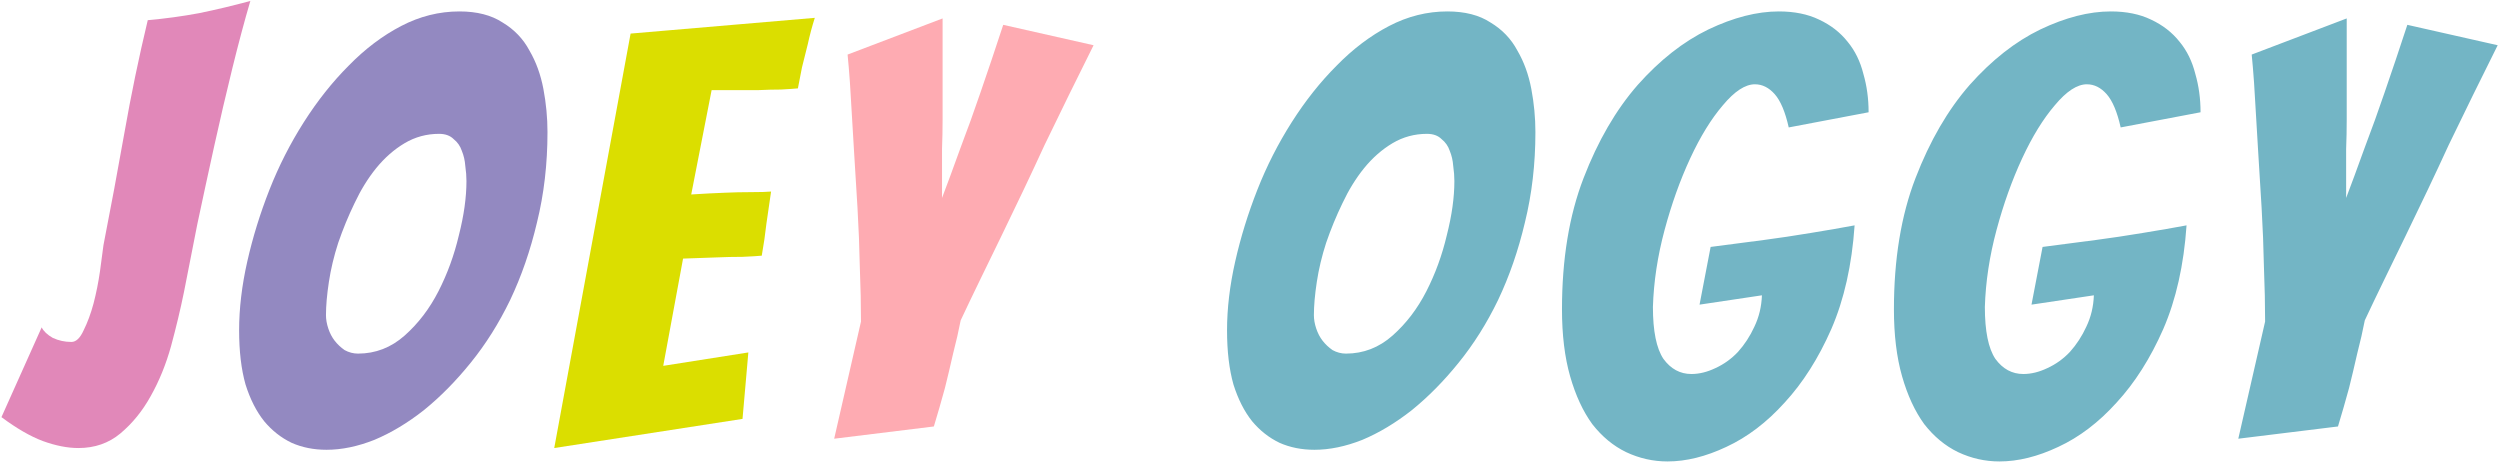
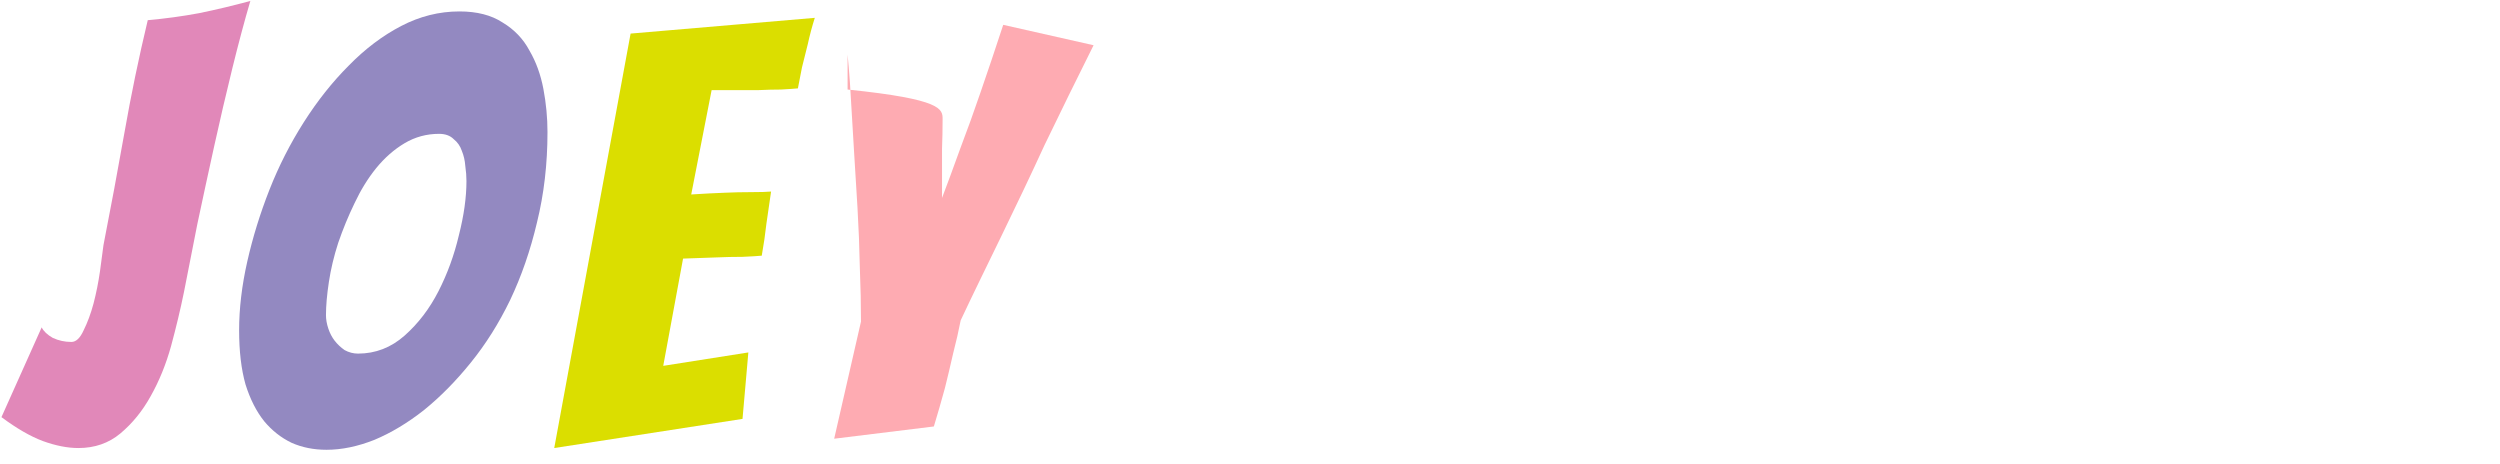
<svg xmlns="http://www.w3.org/2000/svg" width="609" height="113" viewBox="0 0 609 113" fill="none">
  <path d="M44.798 71.228C43.947 75.393 42.905 79.748 41.675 84.292C40.444 88.741 38.787 92.812 36.705 96.504C34.717 100.101 32.255 103.131 29.32 105.592C26.48 107.959 23.073 109.142 19.096 109.142C16.446 109.142 13.559 108.574 10.434 107.438C7.405 106.302 4.045 104.361 0.353 101.616L10.15 79.748C10.624 80.695 11.523 81.547 12.848 82.304C14.268 82.967 15.783 83.298 17.392 83.298C18.529 83.298 19.523 82.351 20.375 80.458C21.321 78.565 22.126 76.387 22.788 73.926C23.451 71.37 23.972 68.767 24.351 66.116C24.729 63.465 25.013 61.335 25.203 59.726C27.001 50.543 28.705 41.408 30.314 32.32C31.924 23.137 33.817 14.002 35.995 4.914C40.255 4.535 44.42 3.967 48.49 3.21C52.656 2.358 56.821 1.364 60.986 0.228C59.566 5.056 58.099 10.547 56.584 16.7C55.07 22.853 53.602 29.149 52.182 35.586C50.763 42.023 49.39 48.366 48.065 54.614C46.834 60.767 45.745 66.305 44.798 71.228Z" fill="#E188B9" />
  <path d="M133.367 32.178C133.367 39.941 132.515 47.277 130.811 54.188C129.201 61.004 127.024 67.299 124.279 73.074C121.533 78.754 118.315 83.866 114.623 88.41C111.025 92.859 107.239 96.693 103.263 99.912C99.287 103.036 95.263 105.45 91.193 107.154C87.122 108.763 83.241 109.568 79.549 109.568C76.425 109.568 73.585 109 71.029 107.864C68.473 106.633 66.248 104.882 64.355 102.61C62.461 100.243 60.947 97.261 59.811 93.664C58.769 89.972 58.249 85.57 58.249 80.458C58.249 75.157 58.911 69.571 60.237 63.702C61.562 57.833 63.361 52.011 65.633 46.236C67.905 40.461 70.697 34.971 74.011 29.764C77.324 24.557 80.969 19.966 84.945 15.99C88.921 11.919 93.181 8.701 97.725 6.334C102.269 3.967 107.002 2.784 111.925 2.784C116.185 2.784 119.687 3.683 122.433 5.482C125.273 7.186 127.45 9.458 128.965 12.298C130.574 15.043 131.71 18.167 132.373 21.67C133.035 25.173 133.367 28.675 133.367 32.178ZM79.407 76.766C79.407 77.807 79.596 78.896 79.975 80.032C80.353 81.168 80.874 82.162 81.537 83.014C82.199 83.866 83.004 84.623 83.951 85.286C84.992 85.854 86.081 86.138 87.217 86.138C91.477 86.138 95.263 84.671 98.577 81.736C101.89 78.801 104.635 75.204 106.813 70.944C108.99 66.684 110.647 62.14 111.783 57.312C113.013 52.484 113.629 48.082 113.629 44.106C113.629 42.97 113.534 41.739 113.345 40.414C113.25 39.089 112.966 37.858 112.493 36.722C112.114 35.586 111.451 34.639 110.505 33.882C109.653 33.03 108.469 32.604 106.955 32.604C103.925 32.604 101.133 33.361 98.577 34.876C96.021 36.391 93.701 38.426 91.619 40.982C89.631 43.443 87.879 46.283 86.365 49.502C84.85 52.626 83.525 55.845 82.389 59.158C81.347 62.377 80.59 65.548 80.117 68.672C79.643 71.796 79.407 74.494 79.407 76.766Z" fill="#9389C1" />
  <path d="M135.012 109.142L153.614 8.18L198.486 4.346C197.823 6.429 197.255 8.559 196.782 10.736C196.309 12.535 195.835 14.428 195.362 16.416C194.983 18.309 194.652 20.013 194.368 21.528C193.421 21.623 192.049 21.717 190.25 21.812C188.546 21.812 186.7 21.859 184.712 21.954C182.724 21.954 180.689 21.954 178.606 21.954C176.618 21.954 174.867 21.954 173.352 21.954L168.382 47.372C171.317 47.183 174.062 47.041 176.618 46.946C178.701 46.851 180.831 46.804 183.008 46.804C185.185 46.804 186.795 46.757 187.836 46.662C187.457 49.313 187.079 51.916 186.7 54.472C186.416 57.028 186.037 59.631 185.564 62.282C184.617 62.377 183.055 62.471 180.878 62.566C178.795 62.566 176.665 62.613 174.488 62.708C172.027 62.803 169.329 62.897 166.394 62.992L161.566 89.12L182.298 85.854L180.878 102.042L135.012 109.142Z" fill="#DBDE00" />
-   <path d="M203.206 106.87L209.738 78.328C209.738 74.257 209.644 69.855 209.454 65.122C209.36 60.294 209.17 55.466 208.886 50.638C208.602 45.81 208.318 41.171 208.034 36.722C207.75 32.178 207.514 28.202 207.324 24.794C207.135 21.291 206.946 18.499 206.756 16.416C206.567 14.333 206.472 13.292 206.472 13.292L229.618 4.488V21.812C229.618 24.179 229.618 26.593 229.618 29.054C229.618 31.515 229.571 33.929 229.476 36.296C229.476 38.663 229.476 40.887 229.476 42.97C229.476 45.053 229.476 46.804 229.476 48.224C230.707 45.005 232.174 41.029 233.878 36.296C235.677 31.563 237.334 26.971 238.848 22.522C240.647 17.315 242.493 11.825 244.386 6.05L266.396 11.02C262.326 19.161 258.35 27.255 254.468 35.302C252.859 38.805 251.155 42.449 249.356 46.236C247.558 49.928 245.759 53.667 243.96 57.454C242.162 61.146 240.41 64.743 238.706 68.246C237.002 71.749 235.44 75.015 234.02 78.044C233.547 80.505 232.932 83.203 232.174 86.138C231.512 89.073 230.849 91.865 230.186 94.516C229.334 97.64 228.435 100.764 227.488 103.888L203.206 106.87Z" fill="#FEABB2" />
-   <path d="M374.025 32.178C374.025 39.941 373.173 47.277 371.469 54.188C369.86 61.004 367.682 67.299 364.937 73.074C362.192 78.754 358.973 83.866 355.281 88.41C351.684 92.859 347.897 96.693 343.921 99.912C339.945 103.036 335.922 105.45 331.851 107.154C327.78 108.763 323.899 109.568 320.207 109.568C317.083 109.568 314.243 109 311.687 107.864C309.131 106.633 306.906 104.882 305.013 102.61C303.12 100.243 301.605 97.261 300.469 93.664C299.428 89.972 298.907 85.57 298.907 80.458C298.907 75.157 299.57 69.571 300.895 63.702C302.22 57.833 304.019 52.011 306.291 46.236C308.563 40.461 311.356 34.971 314.669 29.764C317.982 24.557 321.627 19.966 325.603 15.99C329.579 11.919 333.839 8.701 338.383 6.334C342.927 3.967 347.66 2.784 352.583 2.784C356.843 2.784 360.346 3.683 363.091 5.482C365.931 7.186 368.108 9.458 369.623 12.298C371.232 15.043 372.368 18.167 373.031 21.67C373.694 25.173 374.025 28.675 374.025 32.178ZM320.065 76.766C320.065 77.807 320.254 78.896 320.633 80.032C321.012 81.168 321.532 82.162 322.195 83.014C322.858 83.866 323.662 84.623 324.609 85.286C325.65 85.854 326.739 86.138 327.875 86.138C332.135 86.138 335.922 84.671 339.235 81.736C342.548 78.801 345.294 75.204 347.471 70.944C349.648 66.684 351.305 62.14 352.441 57.312C353.672 52.484 354.287 48.082 354.287 44.106C354.287 42.97 354.192 41.739 354.003 40.414C353.908 39.089 353.624 37.858 353.151 36.722C352.772 35.586 352.11 34.639 351.163 33.882C350.311 33.03 349.128 32.604 347.613 32.604C344.584 32.604 341.791 33.361 339.235 34.876C336.679 36.391 334.36 38.426 332.277 40.982C330.289 43.443 328.538 46.283 327.023 49.502C325.508 52.626 324.183 55.845 323.047 59.158C322.006 62.377 321.248 65.548 320.775 68.672C320.302 71.796 320.065 74.494 320.065 76.766ZM451.782 54.898C451.12 64.554 449.226 72.979 446.102 80.174C442.978 87.274 439.192 93.238 434.742 98.066C430.388 102.894 425.654 106.491 420.542 108.858C415.525 111.225 410.744 112.408 406.2 112.408C402.698 112.408 399.337 111.651 396.118 110.136C392.994 108.621 390.249 106.349 387.882 103.32C385.61 100.196 383.812 96.315 382.486 91.676C381.161 87.037 380.498 81.594 380.498 75.346C380.498 63.134 382.25 52.484 385.752 43.396C389.255 34.308 393.657 26.735 398.958 20.676C404.354 14.617 410.082 10.121 416.14 7.186C422.294 4.251 428.021 2.784 433.322 2.784C437.109 2.784 440.375 3.447 443.12 4.772C445.96 6.097 448.28 7.896 450.078 10.168C451.877 12.345 453.155 14.949 453.912 17.978C454.764 20.913 455.19 24.037 455.19 27.35L435.736 31.042C434.884 27.255 433.748 24.557 432.328 22.948C430.908 21.339 429.299 20.534 427.5 20.534C425.134 20.534 422.53 22.238 419.69 25.646C416.85 28.959 414.2 33.267 411.738 38.568C409.277 43.869 407.194 49.691 405.49 56.034C403.786 62.377 402.84 68.625 402.65 74.778C402.65 80.647 403.502 84.86 405.206 87.416C407.005 89.877 409.277 91.108 412.022 91.108C413.916 91.108 415.856 90.635 417.844 89.688C419.927 88.741 421.773 87.416 423.382 85.712C424.992 83.913 426.317 81.878 427.358 79.606C428.494 77.239 429.11 74.683 429.204 71.938L414.01 74.21L416.708 60.152C421.158 59.584 425.512 59.016 429.772 58.448C433.37 57.975 437.156 57.407 441.132 56.744C445.203 56.081 448.753 55.466 451.782 54.898ZM532.644 54.898C531.981 64.554 530.088 72.979 526.964 80.174C523.84 87.274 520.053 93.238 515.604 98.066C511.249 102.894 506.516 106.491 501.404 108.858C496.386 111.225 491.606 112.408 487.062 112.408C483.559 112.408 480.198 111.651 476.98 110.136C473.856 108.621 471.11 106.349 468.744 103.32C466.472 100.196 464.673 96.315 463.348 91.676C462.022 87.037 461.36 81.594 461.36 75.346C461.36 63.134 463.111 52.484 466.614 43.396C470.116 34.308 474.518 26.735 479.82 20.676C485.216 14.617 490.943 10.121 497.002 7.186C503.155 4.251 508.882 2.784 514.184 2.784C517.97 2.784 521.236 3.447 523.982 4.772C526.822 6.097 529.141 7.896 530.94 10.168C532.738 12.345 534.016 14.949 534.774 17.978C535.626 20.913 536.052 24.037 536.052 27.35L516.598 31.042C515.746 27.255 514.61 24.557 513.19 22.948C511.77 21.339 510.16 20.534 508.362 20.534C505.995 20.534 503.392 22.238 500.552 25.646C497.712 28.959 495.061 33.267 492.6 38.568C490.138 43.869 488.056 49.691 486.352 56.034C484.648 62.377 483.701 68.625 483.512 74.778C483.512 80.647 484.364 84.86 486.068 87.416C487.866 89.877 490.138 91.108 492.884 91.108C494.777 91.108 496.718 90.635 498.706 89.688C500.788 88.741 502.634 87.416 504.244 85.712C505.853 83.913 507.178 81.878 508.22 79.606C509.356 77.239 509.971 74.683 510.066 71.938L494.872 74.21L497.57 60.152C502.019 59.584 506.374 59.016 510.634 58.448C514.231 57.975 518.018 57.407 521.994 56.744C526.064 56.081 529.614 55.466 532.644 54.898ZM545.249 106.87L551.781 78.328C551.781 74.257 551.687 69.855 551.497 65.122C551.403 60.294 551.213 55.466 550.929 50.638C550.645 45.81 550.361 41.171 550.077 36.722C549.793 32.178 549.557 28.202 549.367 24.794C549.178 21.291 548.989 18.499 548.799 16.416C548.61 14.333 548.515 13.292 548.515 13.292L571.661 4.488V21.812C571.661 24.179 571.661 26.593 571.661 29.054C571.661 31.515 571.614 33.929 571.519 36.296C571.519 38.663 571.519 40.887 571.519 42.97C571.519 45.053 571.519 46.804 571.519 48.224C572.75 45.005 574.217 41.029 575.921 36.296C577.72 31.563 579.377 26.971 580.891 22.522C582.69 17.315 584.536 11.825 586.429 6.05L608.439 11.02C604.369 19.161 600.393 27.255 596.511 35.302C594.902 38.805 593.198 42.449 591.399 46.236C589.601 49.928 587.802 53.667 586.003 57.454C584.205 61.146 582.453 64.743 580.749 68.246C579.045 71.749 577.483 75.015 576.063 78.044C575.59 80.505 574.975 83.203 574.217 86.138C573.555 89.073 572.892 91.865 572.229 94.516C571.377 97.64 570.478 100.764 569.531 103.888L545.249 106.87Z" fill="#73B5C5" />
+   <path d="M203.206 106.87L209.738 78.328C209.738 74.257 209.644 69.855 209.454 65.122C209.36 60.294 209.17 55.466 208.886 50.638C208.602 45.81 208.318 41.171 208.034 36.722C207.75 32.178 207.514 28.202 207.324 24.794C207.135 21.291 206.946 18.499 206.756 16.416C206.567 14.333 206.472 13.292 206.472 13.292V21.812C229.618 24.179 229.618 26.593 229.618 29.054C229.618 31.515 229.571 33.929 229.476 36.296C229.476 38.663 229.476 40.887 229.476 42.97C229.476 45.053 229.476 46.804 229.476 48.224C230.707 45.005 232.174 41.029 233.878 36.296C235.677 31.563 237.334 26.971 238.848 22.522C240.647 17.315 242.493 11.825 244.386 6.05L266.396 11.02C262.326 19.161 258.35 27.255 254.468 35.302C252.859 38.805 251.155 42.449 249.356 46.236C247.558 49.928 245.759 53.667 243.96 57.454C242.162 61.146 240.41 64.743 238.706 68.246C237.002 71.749 235.44 75.015 234.02 78.044C233.547 80.505 232.932 83.203 232.174 86.138C231.512 89.073 230.849 91.865 230.186 94.516C229.334 97.64 228.435 100.764 227.488 103.888L203.206 106.87Z" fill="#FEABB2" />
</svg>